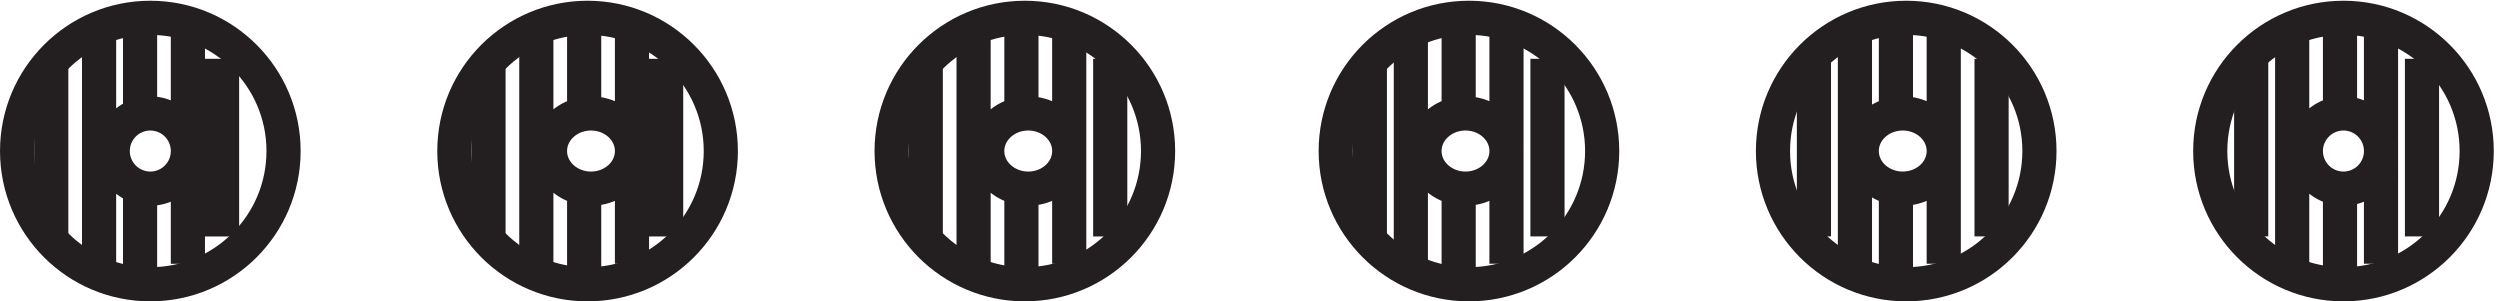
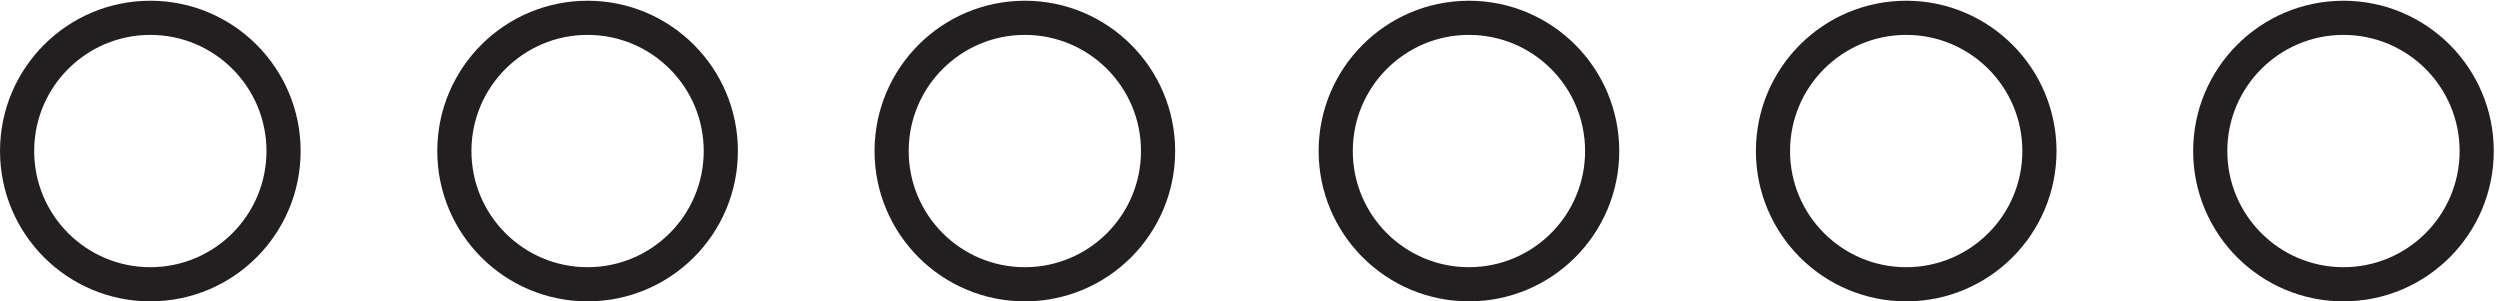
<svg xmlns="http://www.w3.org/2000/svg" xml:space="preserve" width="73" height="8.8">
-   <path d="M61.832 32.418c0-16.156-13.094-29.25-29.25-29.25-16.152 0-29.25 13.094-29.25 29.25 0 16.152 13.098 29.25 29.25 29.25 16.156 0 29.25-13.098 29.25-29.25zm96 0c0-16.156-13.094-29.25-29.25-29.25-16.152 0-29.25 13.094-29.25 29.25 0 16.152 13.098 29.25 29.25 29.25 16.156 0 29.25-13.098 29.25-29.25zm96 0c0-16.156-13.094-29.25-29.25-29.25-16.152 0-29.25 13.094-29.25 29.25 0 16.152 13.098 29.25 29.25 29.25 16.156 0 29.25-13.098 29.25-29.25zm97.5 0c0-16.156-13.094-29.25-29.25-29.25-16.152 0-29.25 13.094-29.25 29.25 0 16.152 13.098 29.25 29.25 29.25 16.156 0 29.25-13.098 29.25-29.25zm96 0c0-16.156-13.094-29.25-29.25-29.25-16.152 0-29.25 13.094-29.25 29.25 0 16.152 13.098 29.25 29.25 29.25 16.156 0 29.25-13.098 29.25-29.25zm96 0c0-16.156-13.094-29.25-29.25-29.25-16.152 0-29.25 13.094-29.25 29.25 0 16.152 13.098 29.25 29.25 29.25 16.156 0 29.25-13.098 29.25-29.25z" style="fill:none;stroke:#231f20;stroke-width:7.5;stroke-linecap:butt;stroke-linejoin:miter;stroke-miterlimit:10;stroke-dasharray:none;stroke-opacity:1" transform="matrix(.133 0 0 -.133 .056 8.722)" />
-   <path d="M40.832 32.418a8.247 8.247 0 0 0-8.25-8.25 8.25 8.25 0 1 0 0 16.5 8.25 8.25 0 0 0 8.25-8.25zm-30-18.75v39m10.5-45v51m9-18v21m0-57v21m10.5-18v51m7.5-45v39m90-20.25c0-4.559-4.027-8.25-9-8.25-4.969 0-9 3.691-9 8.25 0 4.555 4.031 8.25 9 8.25 4.973 0 9-3.695 9-8.25zm-31.5-18.75v39m10.5-45v51m10.5-18v21m0-57v21m10.5-18v51m7.5-45v39m88.5-20.25c0-4.559-4.027-8.25-9-8.25-4.969 0-9 3.691-9 8.25 0 4.555 4.031 8.25 9 8.25 4.973 0 9-3.695 9-8.25zm-31.5-18.75v39m10.5-45v51m10.5-18v21m0-57v21m10.5-18v51m9-45v39m87-20.25c0-4.559-4.027-8.25-9-8.25-4.969 0-9 3.691-9 8.25 0 4.555 4.031 8.25 9 8.25 4.973 0 9-3.695 9-8.25zm-30-18.75v39m9-45v51m10.5-18v21m0-57v21m10.5-18v51m9-45v39m87-20.25c0-4.559-4.027-8.25-9-8.25-4.969 0-9 3.691-9 8.25 0 4.555 4.031 8.25 9 8.25 4.973 0 9-3.695 9-8.25zm-28.5-18.75v39m9-45v51m9-18v21m0-57v21m10.5-18v51m10.5-45v39m85.5-20.25a8.247 8.247 0 0 0-8.25-8.25 8.25 8.25 0 0 0-8.25 8.25 8.252 8.252 0 0 0 8.25 8.25 8.25 8.25 0 0 0 8.25-8.25zm-28.5-18.75v39m9-45v51m10.5-18v21m0-57v21m9-18v51m9-45v39" style="fill:none;stroke:#231f20;stroke-width:7.5;stroke-linecap:butt;stroke-linejoin:miter;stroke-miterlimit:10;stroke-dasharray:none;stroke-opacity:1" transform="matrix(.133 0 0 -.133 .056 8.722)" />
+   <path d="M61.832 32.418c0-16.156-13.094-29.25-29.25-29.25-16.152 0-29.25 13.094-29.25 29.25 0 16.152 13.098 29.25 29.25 29.25 16.156 0 29.25-13.098 29.25-29.25zm96 0c0-16.156-13.094-29.25-29.25-29.25-16.152 0-29.25 13.094-29.25 29.25 0 16.152 13.098 29.25 29.25 29.25 16.156 0 29.25-13.098 29.25-29.25zm96 0c0-16.156-13.094-29.25-29.25-29.25-16.152 0-29.25 13.094-29.25 29.25 0 16.152 13.098 29.25 29.25 29.25 16.156 0 29.25-13.098 29.25-29.25zm97.5 0c0-16.156-13.094-29.25-29.25-29.25-16.152 0-29.25 13.094-29.25 29.25 0 16.152 13.098 29.25 29.25 29.25 16.156 0 29.25-13.098 29.25-29.25zm96 0c0-16.156-13.094-29.25-29.25-29.25-16.152 0-29.25 13.094-29.25 29.25 0 16.152 13.098 29.25 29.25 29.25 16.156 0 29.25-13.098 29.25-29.25m96 0c0-16.156-13.094-29.25-29.25-29.25-16.152 0-29.25 13.094-29.25 29.25 0 16.152 13.098 29.25 29.25 29.25 16.156 0 29.25-13.098 29.25-29.25z" style="fill:none;stroke:#231f20;stroke-width:7.5;stroke-linecap:butt;stroke-linejoin:miter;stroke-miterlimit:10;stroke-dasharray:none;stroke-opacity:1" transform="matrix(.133 0 0 -.133 .056 8.722)" />
</svg>